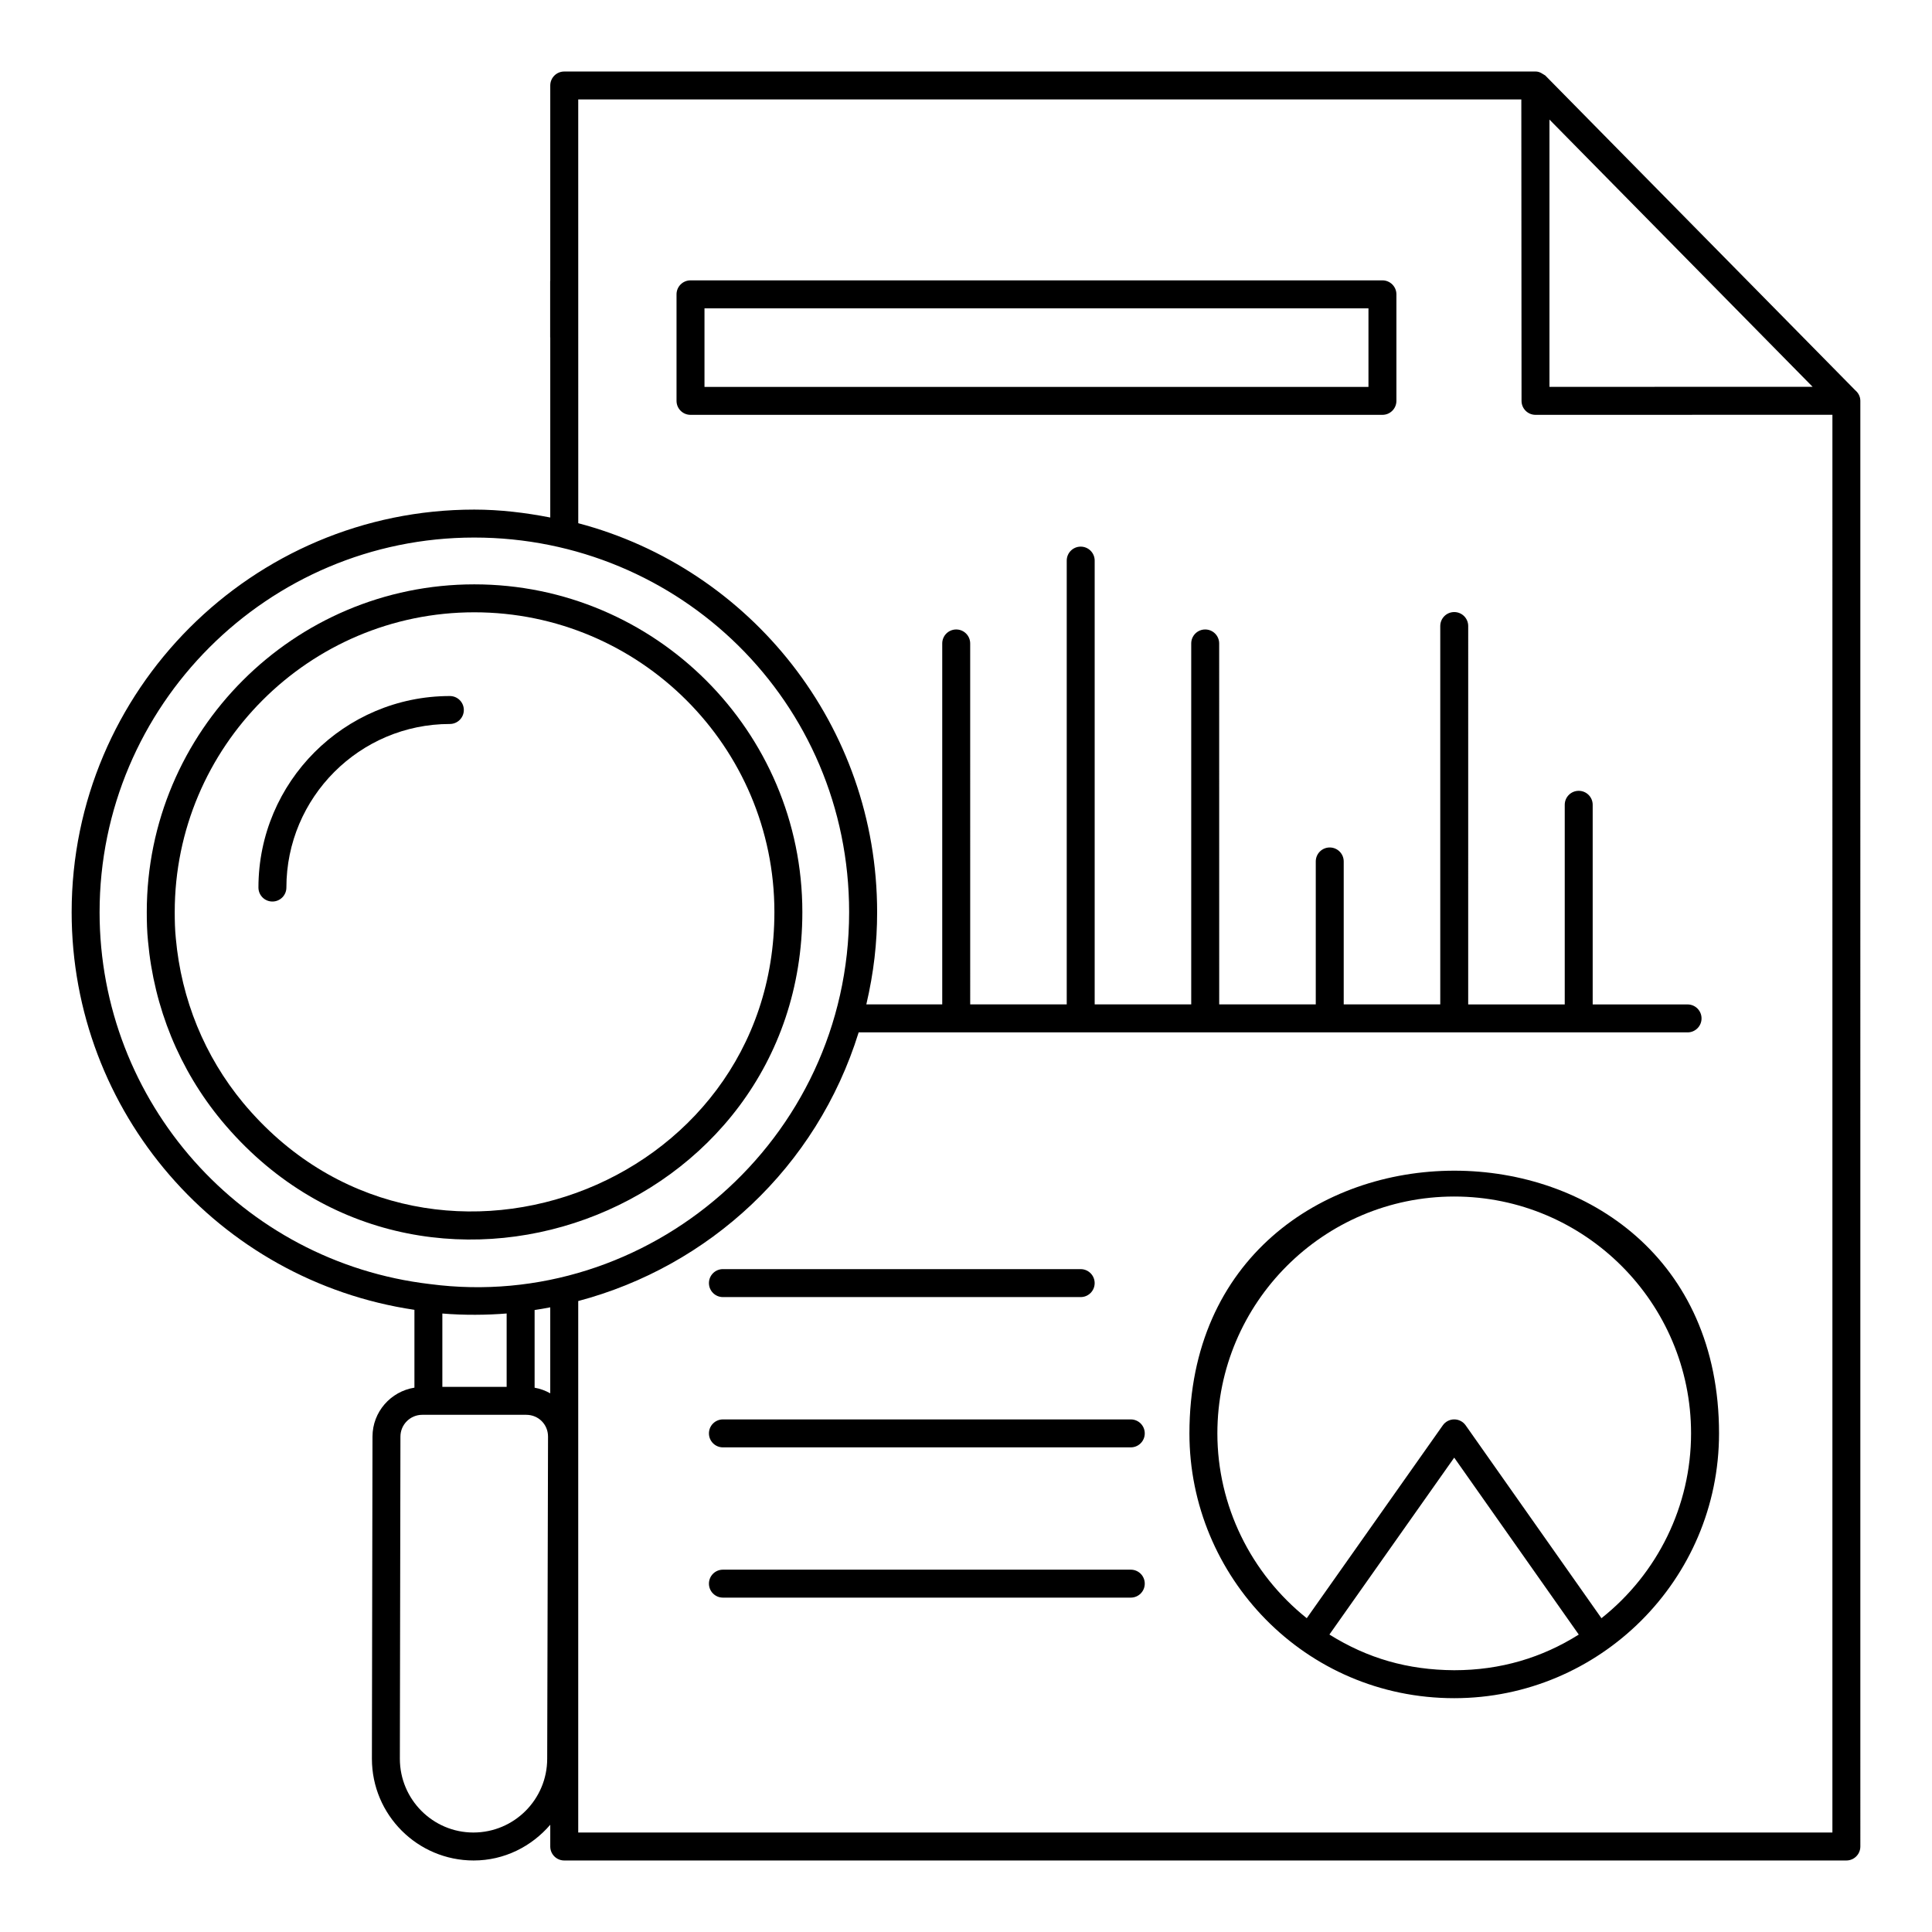
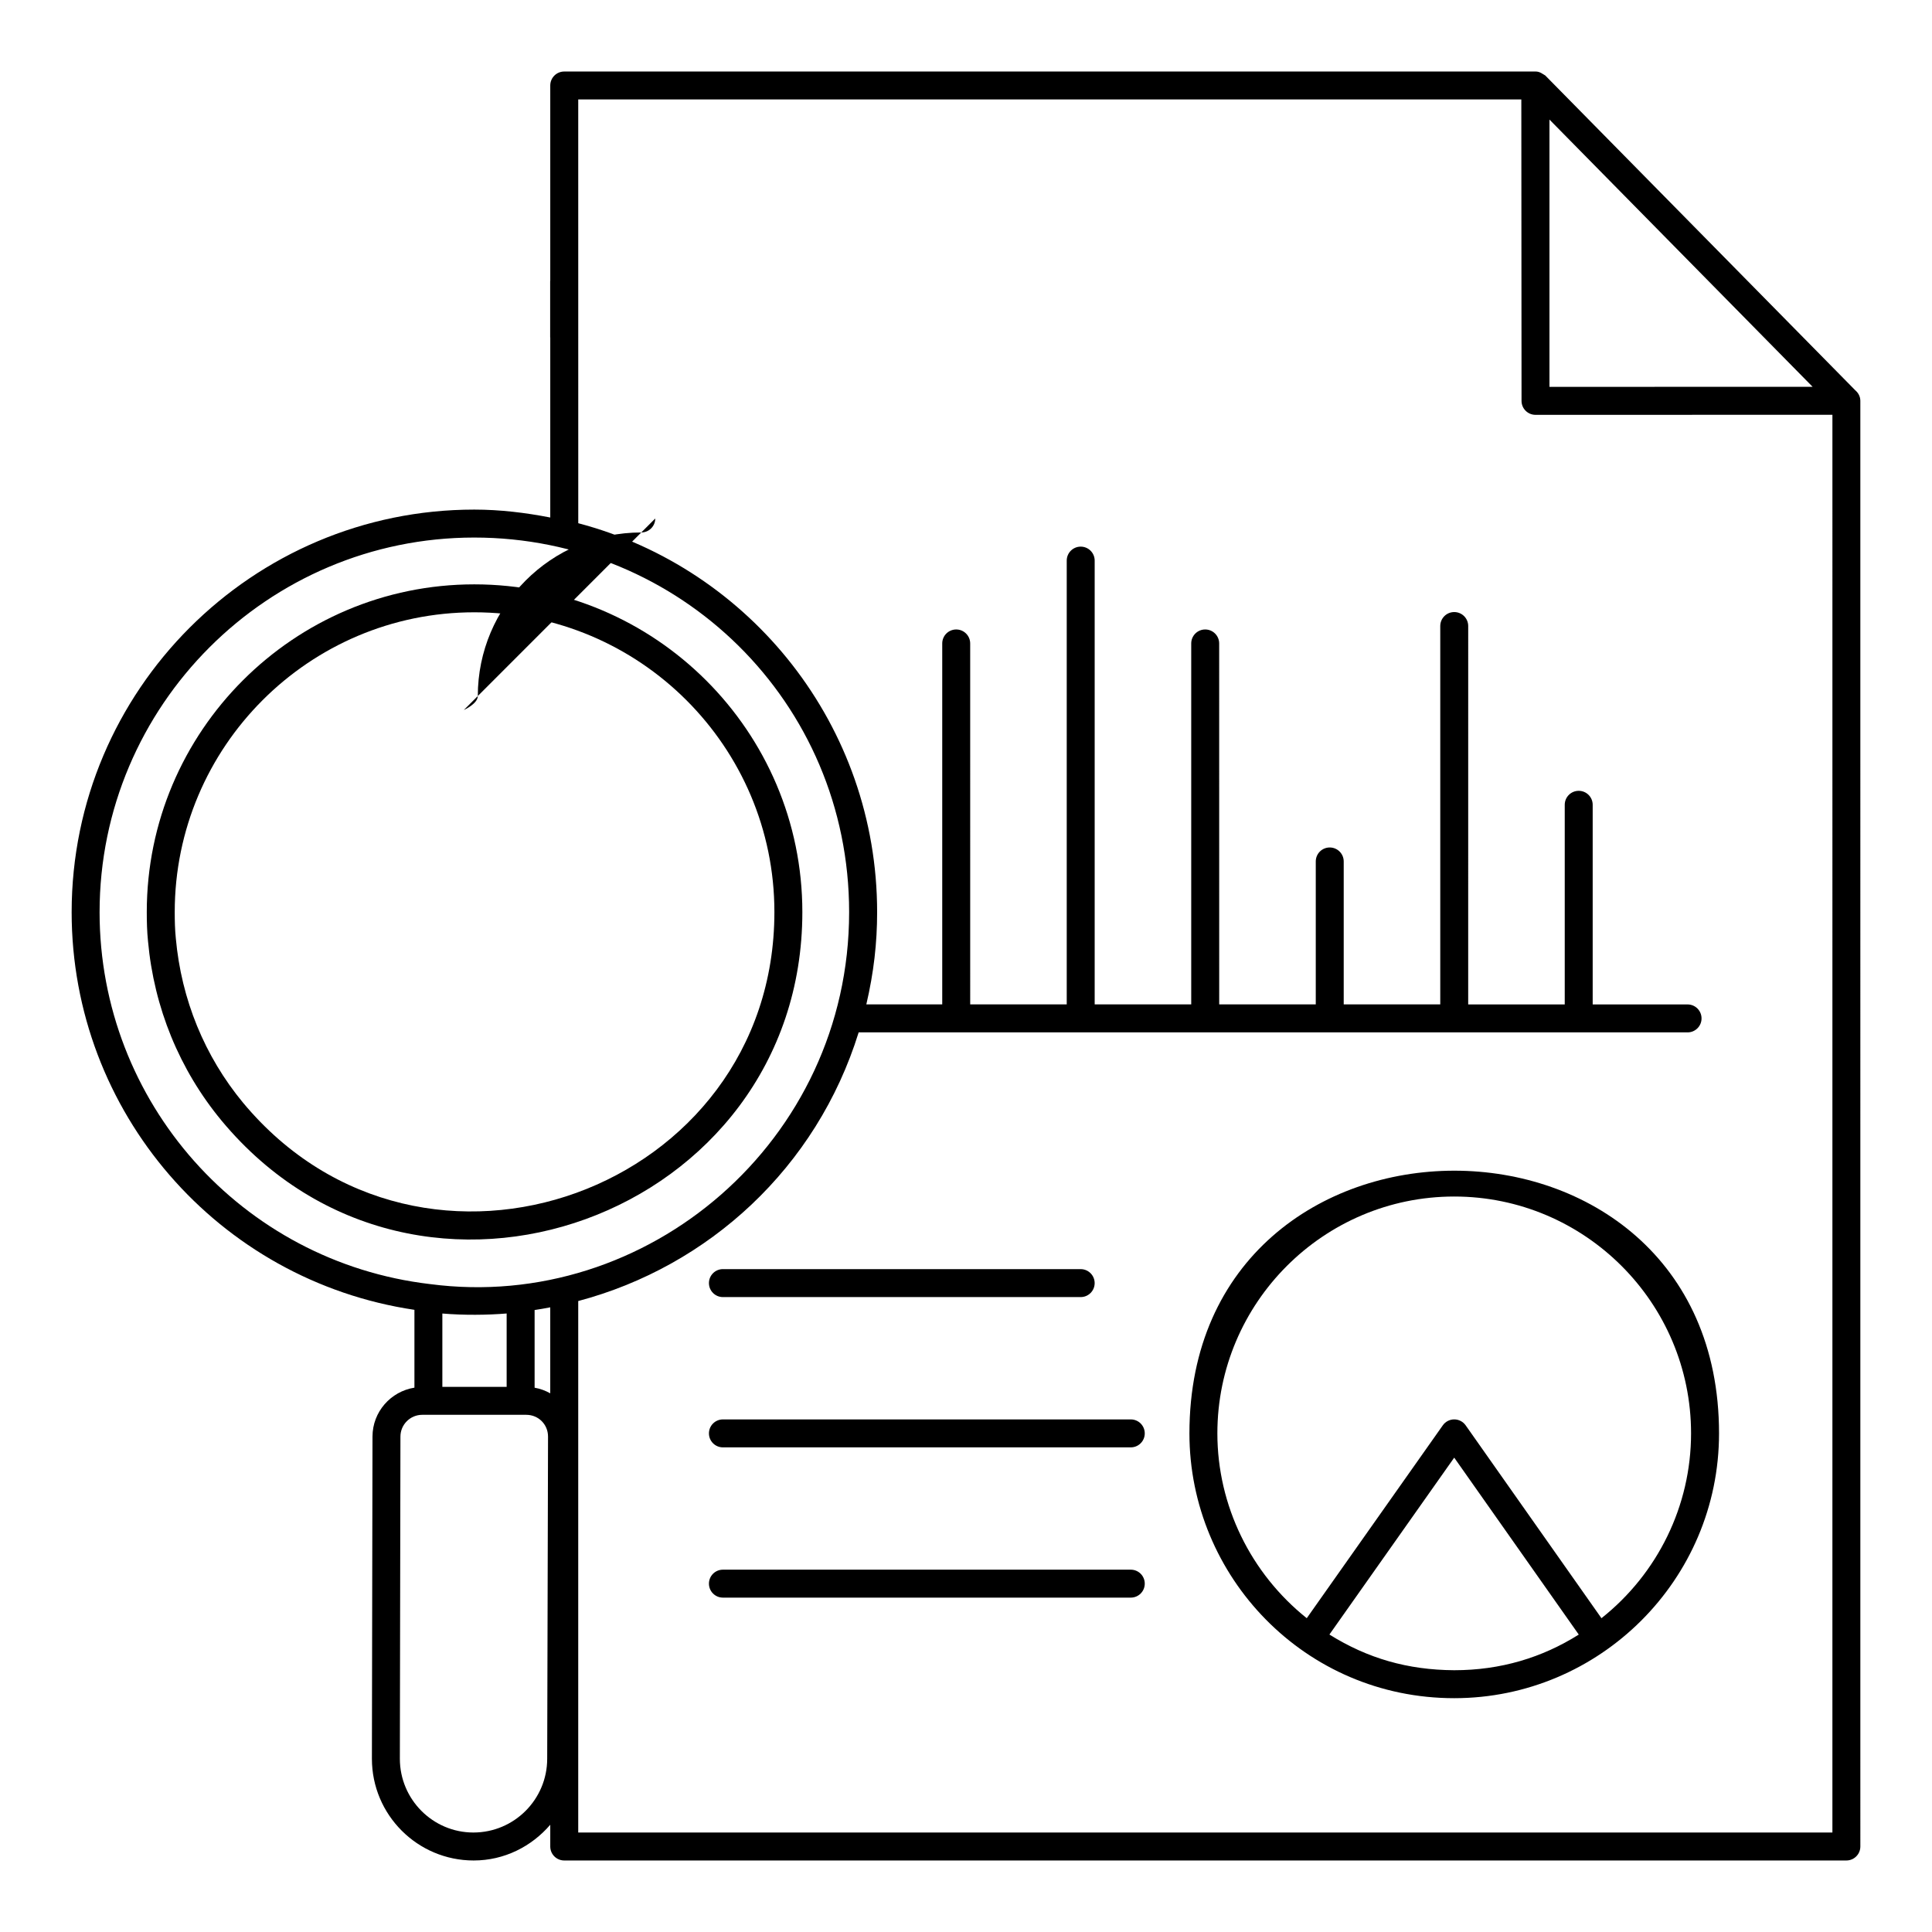
<svg xmlns="http://www.w3.org/2000/svg" fill="#000000" width="800px" height="800px" version="1.1" viewBox="144 144 512 512">
  <g>
    <path d="m637.01 250.23c0-1.129-0.531-2.106-1.328-2.785l-82.18-83.453c-0.742-0.402-1.383-1.043-2.582-1.043l-257.39 0.004c-2.047 0-3.703 1.656-3.703 3.703v51.727c-0.004 0.051-0.027 0.094-0.027 0.145v14.816c0 0.051 0.027 0.094 0.027 0.145v47.656c-6.578-1.281-13.305-2.098-20.148-2.098-58.832 0-106.69 47.863-106.69 106.69 0 52.98 38.863 97.656 90.84 105.38v20.625c-6.285 1.004-11.113 6.418-11.113 12.973l-0.156 85.367c0 14.867 12.062 26.965 26.965 26.965 8.145 0 15.363-3.723 20.301-9.473v5.769c0 2.047 1.656 3.703 3.703 3.703h339.78c2.047 0 3.703-1.656 3.703-3.703zm-82.387-3.703v-70.84l69.734 70.816c-0.773 0-74.414 0.023-69.734 0.023zm-384.23 139.21c0-54.742 44.539-99.281 99.281-99.281 54.426 0 99.355 43.531 99.355 99.281 0 60.582-53.449 106.14-111.07 98.559-49.922-5.859-87.566-48.238-87.566-98.559zm90.836 106.36c5.731 0.477 11.855 0.414 17.039-0.008v19.449h-17.039zm27.785 117.98c0 10.781-8.746 19.559-19.562 19.559-10.746 0-19.484-8.777-19.484-19.551l0.152-85.363c0-3.191 2.59-5.781 5.773-5.781h27.57c3.234 0 5.773 2.539 5.773 5.773zm-3.336-98.32v-20.586c1.34-0.203 2.723-0.438 4.144-0.715v22.789c-1.273-0.711-2.656-1.23-4.144-1.488zm343.93 117.88h-332.37v-140.85c34.57-9.164 63.188-35.348 74.316-71.195h219.67c2.047 0 3.703-1.656 3.703-3.703s-1.656-3.703-3.703-3.703h-25.145v-52.906c0-2.047-1.656-3.703-3.703-3.703s-3.703 1.656-3.703 3.703v52.906h-25.586l0.004-100.28c0-2.047-1.656-3.703-3.703-3.703-2.047 0-3.703 1.656-3.703 3.703v100.27h-25.586v-37.883c0-2.047-1.656-3.703-3.703-3.703s-3.703 1.656-3.703 3.703v37.883h-25.59l-0.008-95.656c0-2.047-1.656-3.703-3.703-3.703s-3.703 1.656-3.703 3.703v95.656h-25.586v-117.61c0-2.047-1.656-3.703-3.703-3.703s-3.703 1.656-3.703 3.703v117.61h-25.582l-0.004-95.656c0-2.047-1.656-3.703-3.703-3.703s-3.703 1.656-3.703 3.703v95.656h-20.117c1.988-8.523 2.863-16.344 2.863-24.449 0-49.363-33.539-91.023-79.203-103.07l-0.008-112.31h249.93l0.055 79.887c0 2.047 1.656 3.703 3.703 3.703 107.83-0.02 70.637-0.012 78.684-0.016z" />
-     <path d="m510.36 218.3h-183.37c-2.047 0-3.703 1.656-3.703 3.703v28.23c0 2.047 1.656 3.703 3.703 3.703h183.37c2.047 0 3.703-1.656 3.703-3.703v-28.23c0-2.047-1.656-3.703-3.703-3.703zm-3.703 28.234h-175.96v-20.824h175.96z" />
    <path d="m459.21 523.86c0 37.965 30.605 70.176 70.176 70.176 38.535 0 70.176-31.367 70.176-70.176-0.004-92.879-140.35-92.762-140.35 0zm70.172 62.766c-12.328-0.074-22.926-3.125-33.074-9.457l33.074-46.879 33.008 46.887c-9.699 6.117-20.711 9.449-33.008 9.449zm39.02-13.785-35.988-51.117c-0.695-0.984-1.824-1.57-3.031-1.57-1.199 0-2.328 0.586-3.023 1.57l-36.055 51.113c-14.844-11.863-23.688-29.852-23.688-48.98 0-34.605 28.16-62.766 62.766-62.766 34.605 0 62.766 28.16 62.766 62.766 0.004 19.191-8.848 37.168-23.746 48.984z" />
    <path d="m335.58 487.74h94.812c2.047 0 3.703-1.656 3.703-3.703 0-2.047-1.656-3.703-3.703-3.703l-94.812-0.004c-2.047 0-3.703 1.656-3.703 3.703 0 2.051 1.656 3.707 3.703 3.707z" />
    <path d="m443.68 520.16h-108.1c-2.047 0-3.703 1.656-3.703 3.703s1.656 3.703 3.703 3.703h108.09c2.047 0 3.703-1.656 3.703-3.703 0.004-2.047-1.652-3.703-3.699-3.703z" />
    <path d="m443.68 559.98h-108.1c-2.047 0-3.703 1.656-3.703 3.703s1.656 3.703 3.703 3.703h108.09c2.047 0 3.703-1.656 3.703-3.703 0.004-2.047-1.652-3.703-3.699-3.703z" />
    <path d="m356.63 385.7c0-47.883-39-86.84-86.941-86.84-47.863 0-86.793 38.953-86.793 86.84 0 2.57 0.066 5.188 0.324 7.691 1.59 17.633 8.328 34.094 19.5 47.594 52.191 62.801 153.91 25.18 153.91-55.285zm-148.2 50.559c-10.211-12.344-16.375-27.395-17.836-43.586-0.238-2.309-0.289-4.668-0.289-6.977 0-43.797 35.613-79.43 79.387-79.43 43.852 0 79.531 35.633 79.531 79.43 0 73.789-93.09 107.84-140.79 50.562z" />
-     <path d="m266.92 332.16c0-2.047-1.656-3.703-3.703-3.703-27.973 0-50.727 22.77-50.727 50.754 0 2.047 1.656 3.703 3.703 3.703s3.703-1.656 3.703-3.703c0-23.898 19.434-43.348 43.316-43.348 2.051 0 3.707-1.656 3.707-3.703z" />
+     <path d="m266.92 332.16s3.703-1.656 3.703-3.703c0-23.898 19.434-43.348 43.316-43.348 2.051 0 3.707-1.656 3.707-3.703z" />
  </g>
</svg>